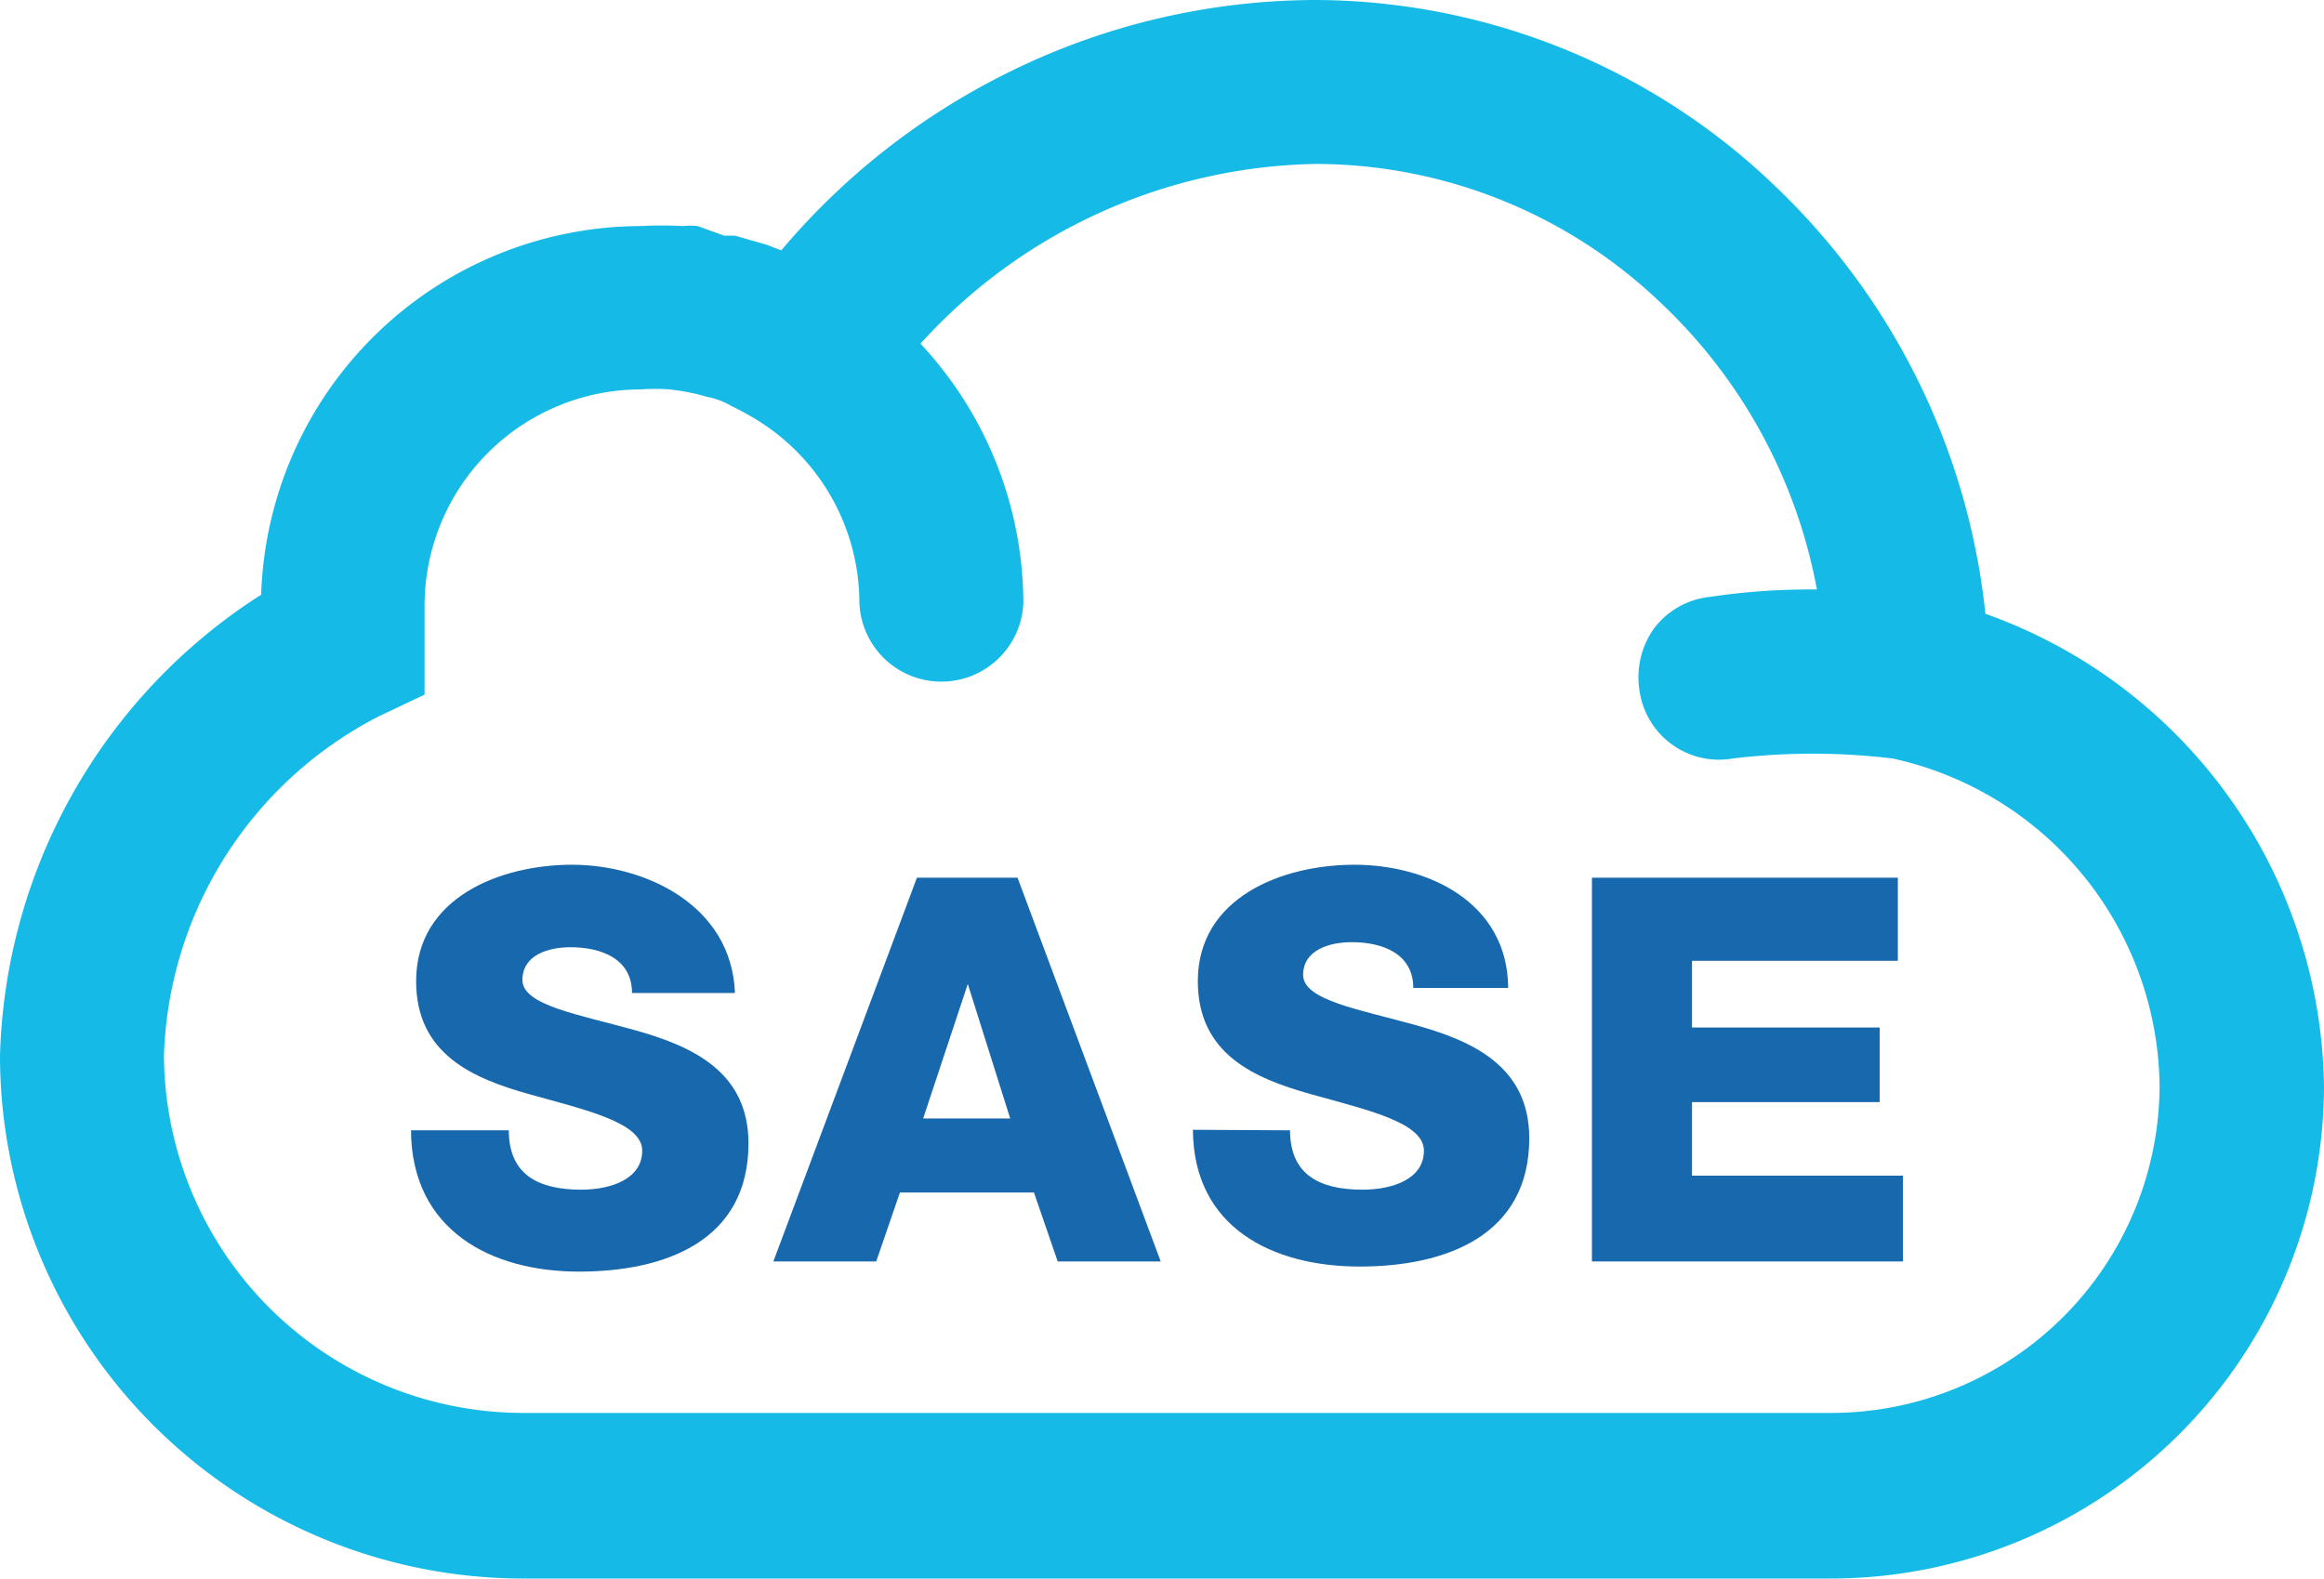
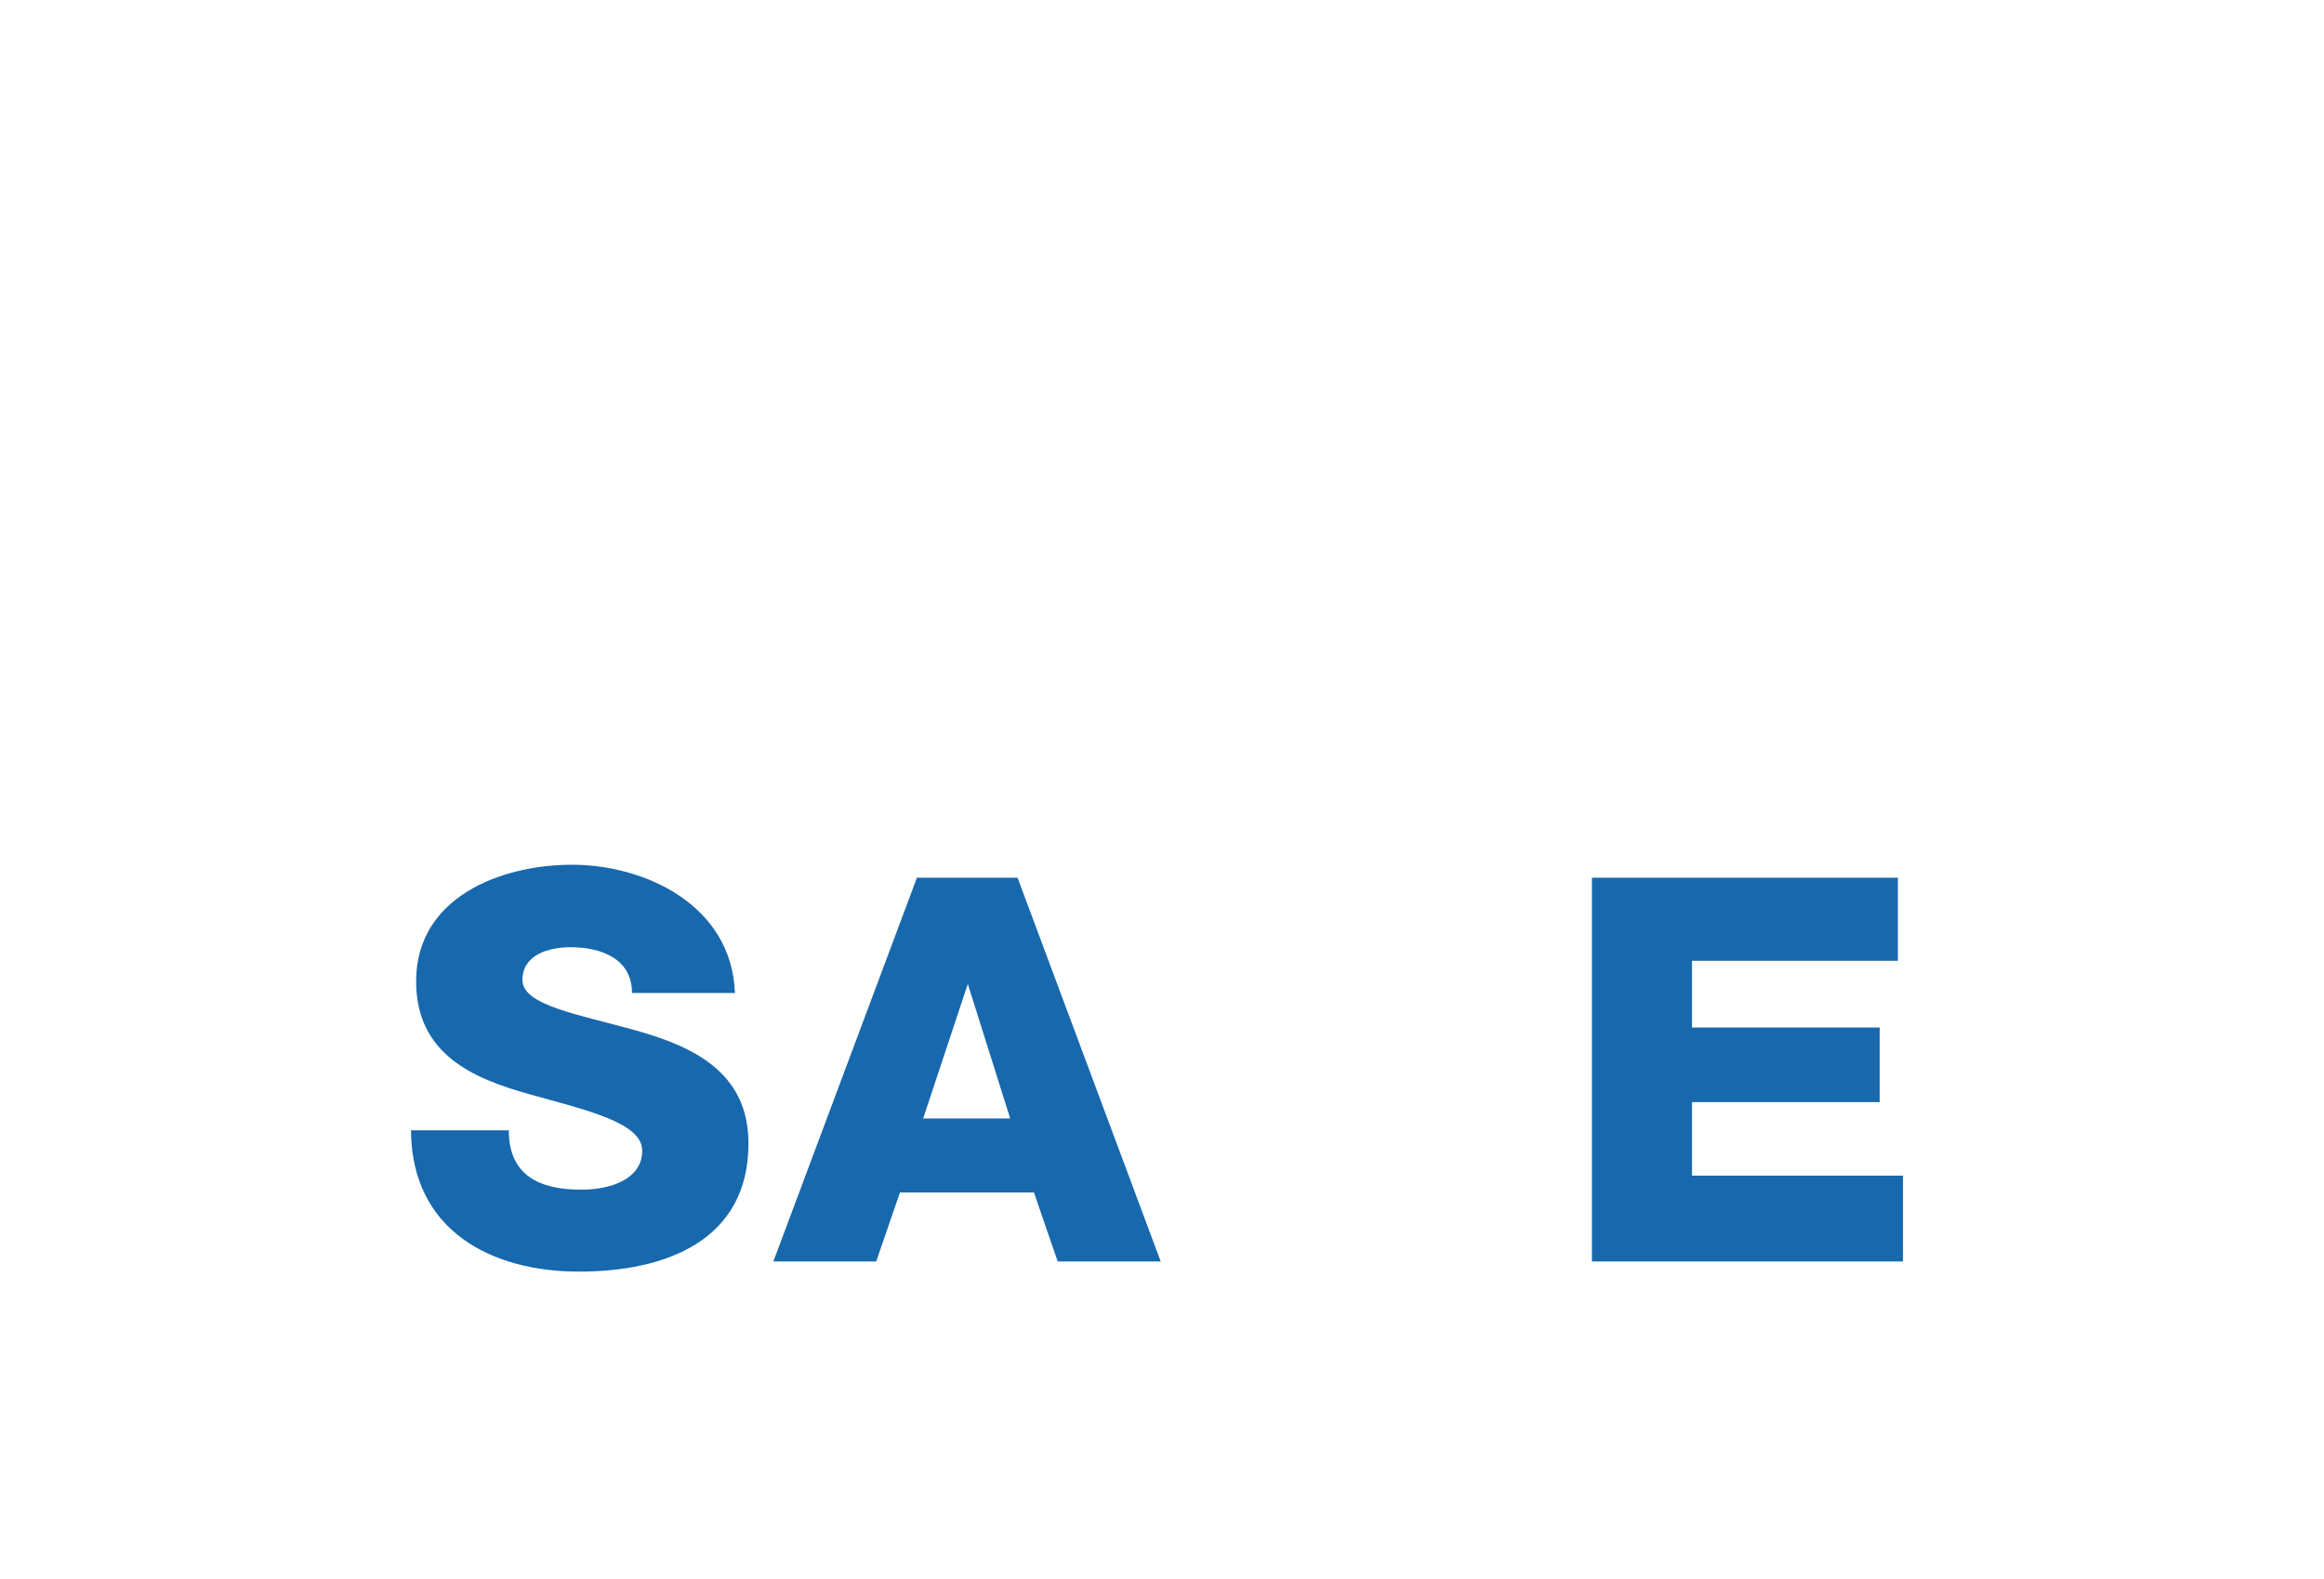
<svg xmlns="http://www.w3.org/2000/svg" width="79.311" height="53.884" viewBox="0 0 79.311 53.884">
  <g transform="translate(0 0)">
    <g transform="translate(0 0)">
      <path d="M10.608,24.367c0,1.524,1.023,2.026,2.469,2.026,1.023,0,2.084-.367,2.084-1.331s-1.929-1.389-3.858-1.929-3.858-1.37-3.858-3.858c0-2.855,2.875-3.974,5.325-3.974s5.44,1.35,5.556,4.379H14.813c0-1.177-1.061-1.563-2.1-1.563-.733,0-1.64.251-1.64,1.119S13,20.412,14.929,20.953s3.858,1.408,3.858,3.858c0,3.318-2.817,4.379-5.788,4.379S7.289,27.8,7.27,24.367Z" transform="translate(6.756 14.217)" fill="#1868ad" />
      <path d="M18.58,15.53h3.434L26.9,28.63H23.384l-.81-2.354H18l-.81,2.354H13.68Zm.212,8.219h2.971l-1.447-4.592h0Z" transform="translate(12.712 14.431)" fill="#1868ad" />
-       <path d="M24.418,24.367c0,1.524,1.023,2.026,2.469,2.026,1.042,0,2.1-.367,2.1-1.331s-1.929-1.389-3.858-1.929-3.858-1.37-3.858-3.858c0-2.855,2.875-3.974,5.344-3.974s5.228,1.254,5.248,4.206H28.624c0-1.177-1.061-1.563-2.1-1.563-.733,0-1.659.251-1.659,1.119s1.929,1.177,3.858,1.717,3.859,1.408,3.859,3.858c0,3.318-2.836,4.379-5.788,4.379s-5.672-1.312-5.691-4.669Z" transform="translate(19.607 14.217)" fill="#1868ad" />
      <path d="M28.16,15.53H38.6v2.836H31.575v2.277H37.98v2.547H31.575V25.7h7.2V28.63H28.16Z" transform="translate(26.168 14.431)" fill="#1868ad" />
-       <path d="M67.755,20.952a23.556,23.556,0,0,0-7.1-14.527A22.746,22.746,0,0,0,44.855,0,23.73,23.73,0,0,0,34.263,2.547a24.038,24.038,0,0,0-7.6,6h0l-.5-.193-1.08-.309h-.367l-.907-.328a2.257,2.257,0,0,0-.5,0,13.62,13.62,0,0,0-1.447,0A13,13,0,0,0,8.913,20.3,19.292,19.292,0,0,0,0,36.038,17.865,17.865,0,0,0,17.846,53.884H62.488a16.842,16.842,0,0,0,16.823-16.8A17.363,17.363,0,0,0,67.755,20.952Zm-44.6-7.62a6.926,6.926,0,0,1,.965.212,2.579,2.579,0,0,1,.83.309l.27.135c.251.135.5.27.733.424a7.35,7.35,0,0,1,3.376,6.174,2.8,2.8,0,0,0,5.595,0,13.022,13.022,0,0,0-3.511-8.855,18.637,18.637,0,0,1,13.5-6.135,17.074,17.074,0,0,1,11.749,4.727,17.942,17.942,0,0,1,5.344,9.8,23.016,23.016,0,0,0-3.646.251,2.74,2.74,0,0,0-1.929,1.1,2.875,2.875,0,0,0-.482,2.084,2.74,2.74,0,0,0,3.183,2.334,22.688,22.688,0,0,1,5.46,0A11.575,11.575,0,0,1,73.7,37.08,11.209,11.209,0,0,1,62.488,48.231H17.846A12.27,12.27,0,0,1,5.595,36.038a13.5,13.5,0,0,1,7.312-11.575l1.582-.752V20.662a7.389,7.389,0,0,1,7.37-7.37,7.023,7.023,0,0,1,.984,0Z" fill="#16bae7" />
    </g>
  </g>
</svg>